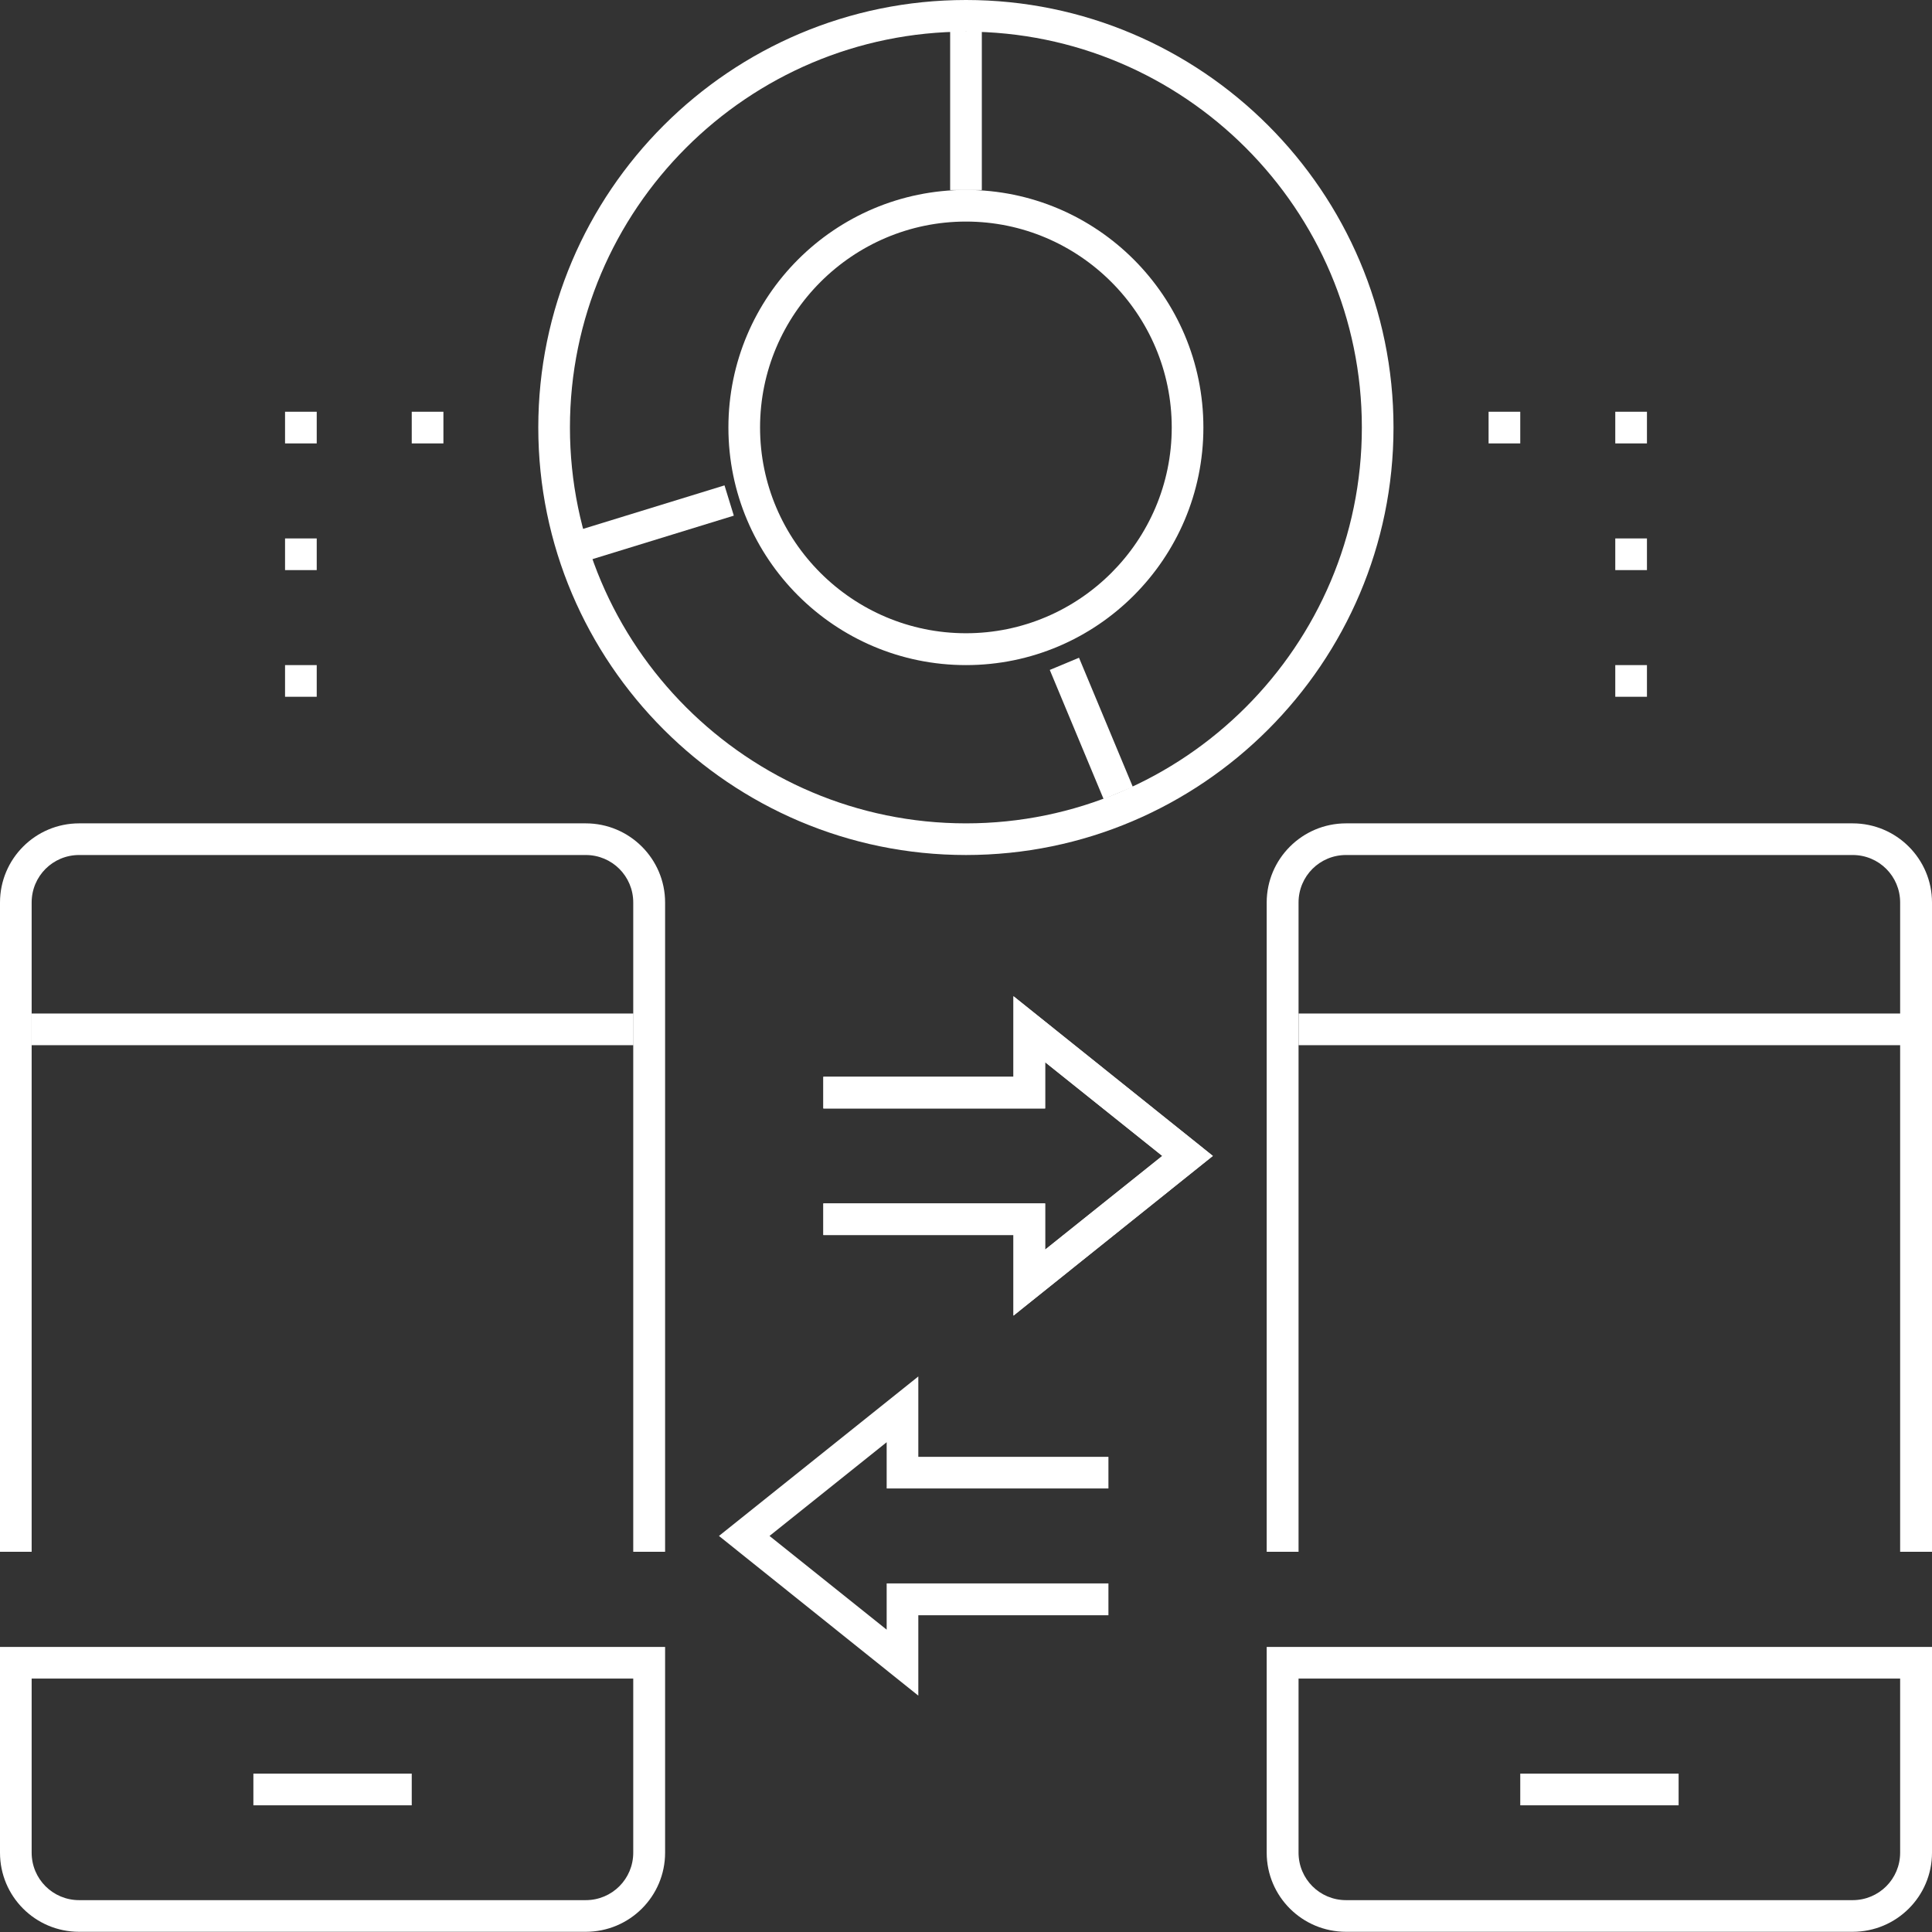
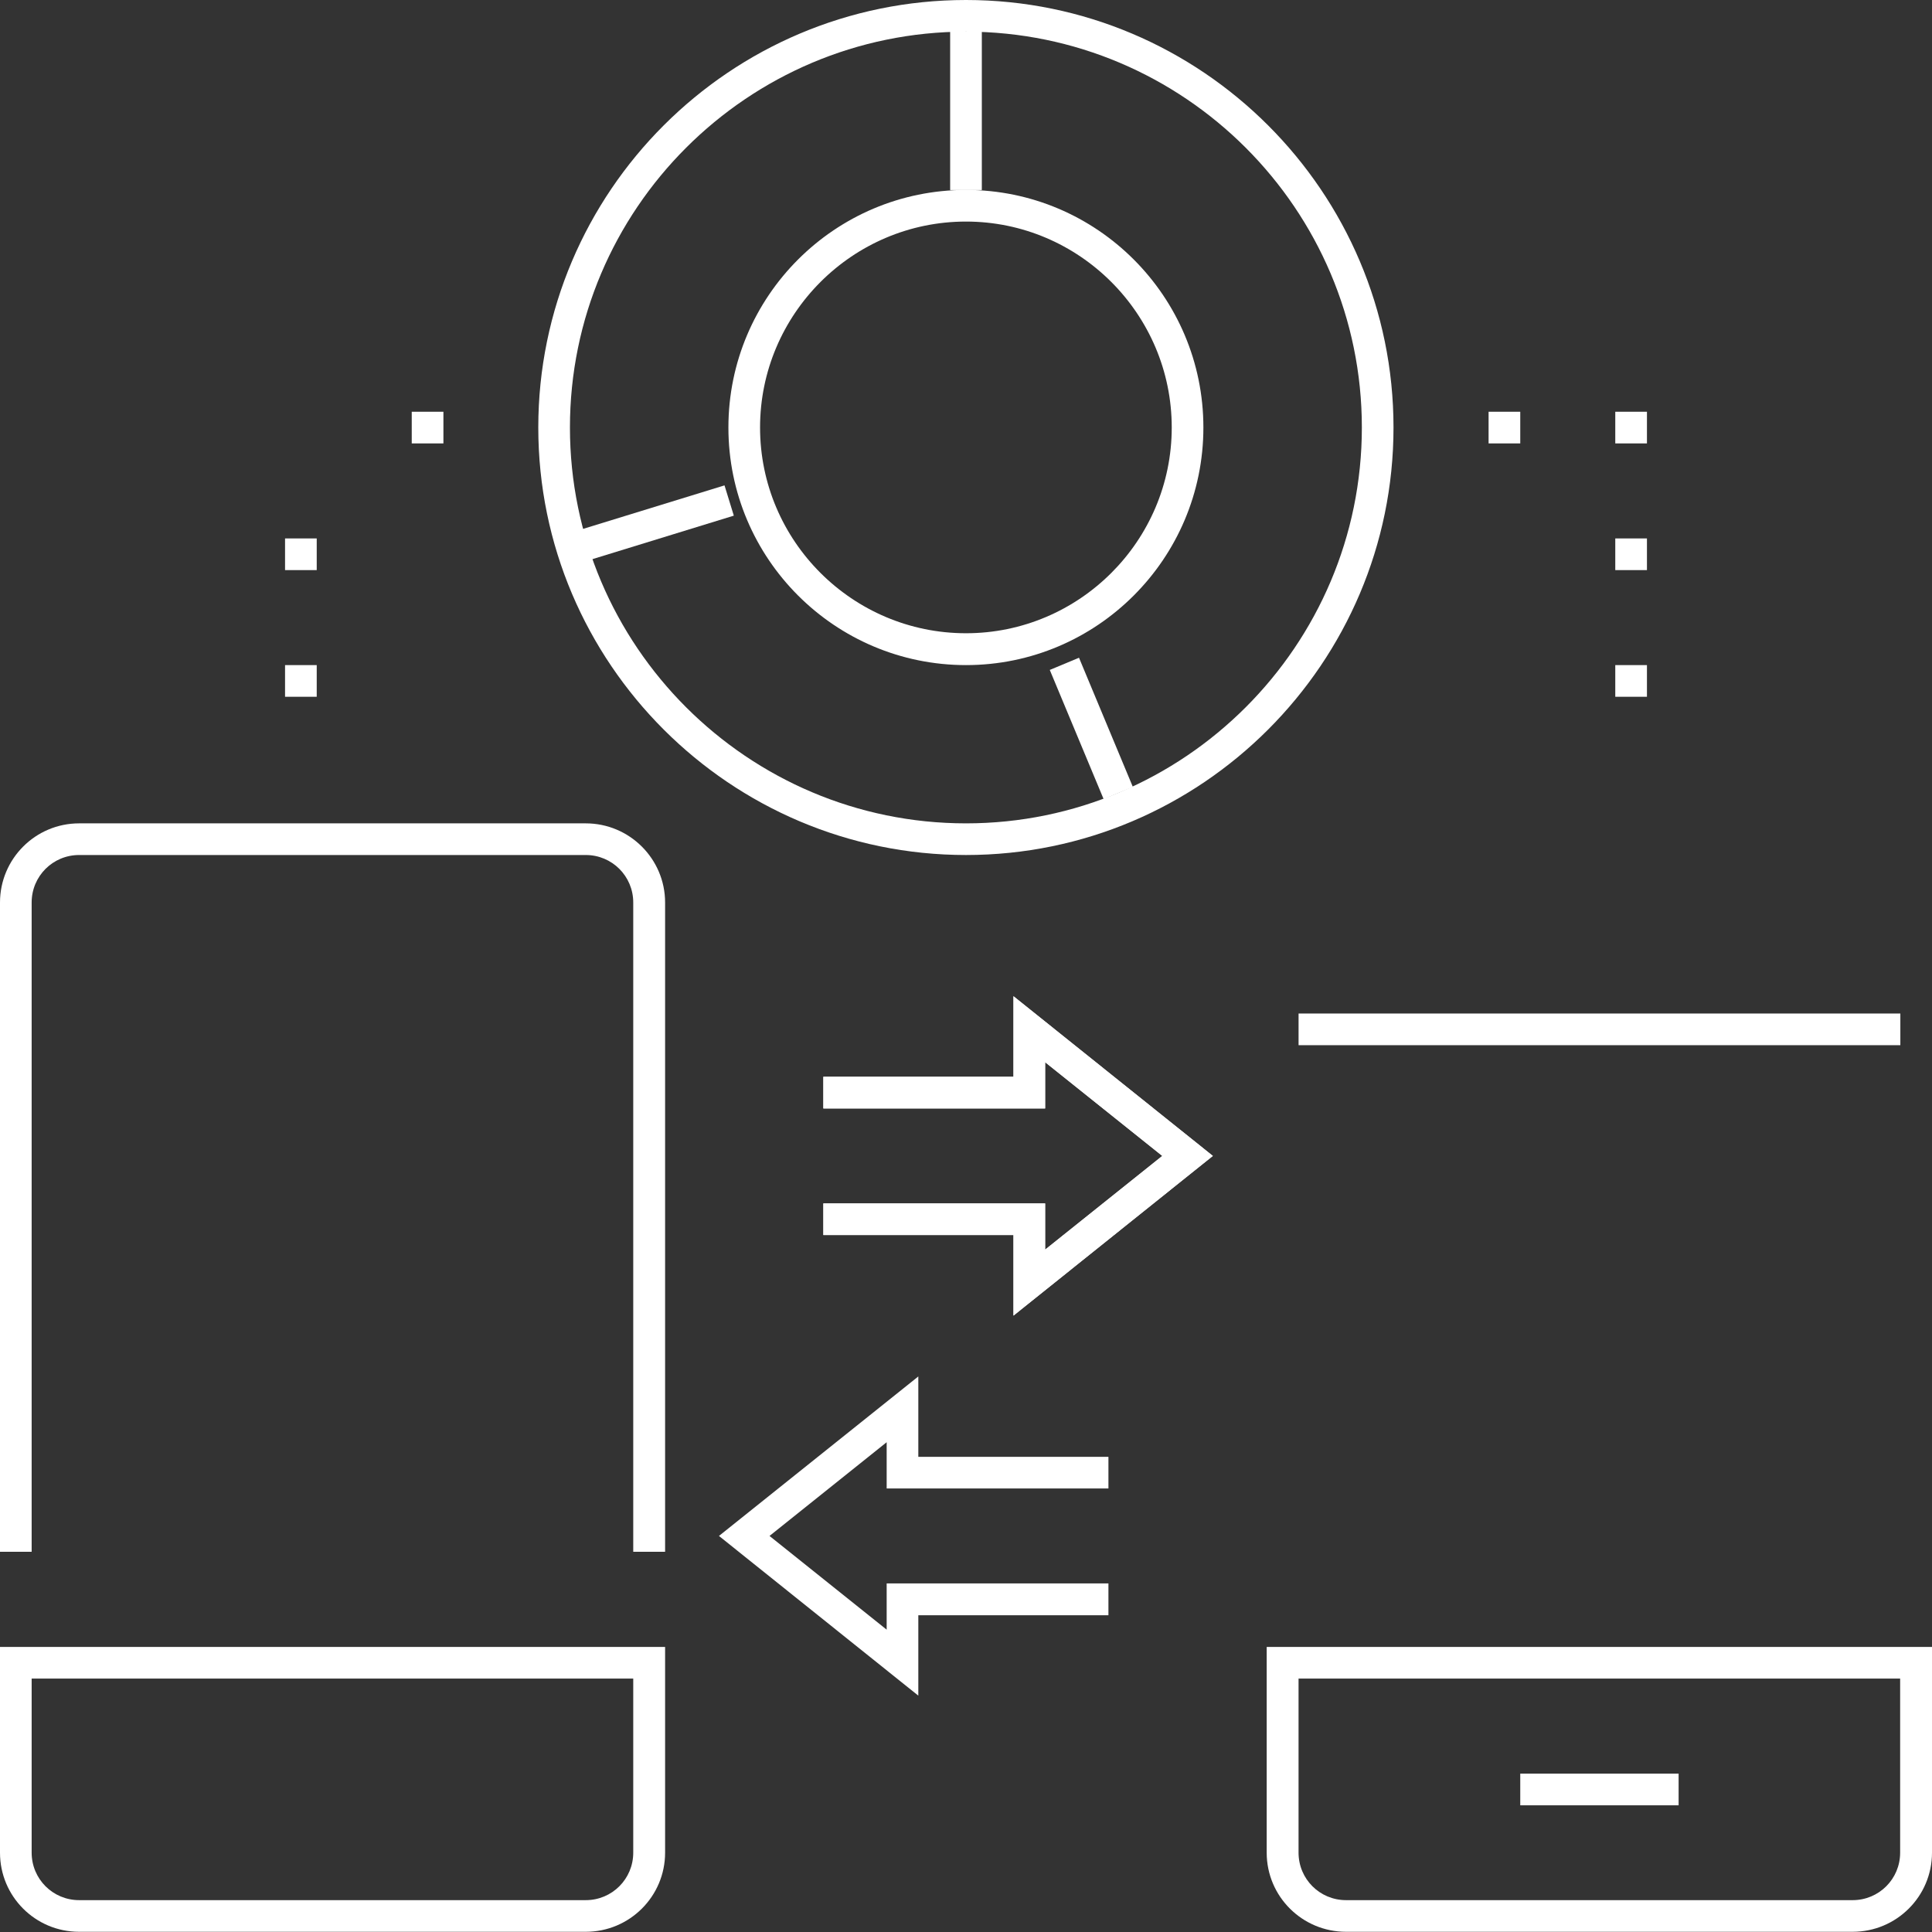
<svg xmlns="http://www.w3.org/2000/svg" width="94" height="94" viewBox="0 0 94 94" fill="none">
  <rect x="0" y="0" width="94" height="94" fill="#333333" stroke="none" />
  <desc>
			Created with Pixso.
	</desc>
  <defs />
  <path id="path" d="M65.49 93.99C63.36 93.99 61.63 92.27 61.63 90.14L61.63 80.13L94 80.13L94 90.14C94 92.27 92.27 93.99 90.14 93.99L65.49 93.99ZM63.18 90.14C63.18 91.42 64.21 92.45 65.49 92.45L90.14 92.45C91.42 92.45 92.45 91.42 92.45 90.14L92.45 81.67L63.18 81.67L63.18 90.14Z" fill="#FFFFFF" fill-opacity="1" fill-rule="nonzero" />
-   <path id="path" d="M92.45 75.5L92.45 43.91C92.45 42.63 91.42 41.6 90.14 41.6L65.49 41.6C64.21 41.6 63.18 42.63 63.18 43.91L63.18 75.5L61.63 75.5L61.63 43.91C61.63 41.79 63.36 40.06 65.49 40.06L90.14 40.06C92.27 40.06 94 41.79 94 43.91L94 75.5L92.45 75.5Z" fill="#FFFFFF" fill-opacity="1" fill-rule="nonzero" />
  <rect id="rect" x="63.181" y="49.312" width="29.279" height="1.541" fill="#FFFFFF" fill-opacity="1" />
  <rect id="rect" x="73.967" y="86.295" width="7.705" height="1.541" fill="#FFFFFF" fill-opacity="1" />
  <path id="path" d="M3.85 93.99C1.72 93.99 0 92.27 0 90.14L0 80.13L32.36 80.13L32.36 90.14C32.36 92.27 30.63 93.99 28.5 93.99L3.85 93.99ZM1.54 90.14C1.54 91.42 2.57 92.45 3.85 92.45L28.5 92.45C29.78 92.45 30.81 91.42 30.81 90.14L30.81 81.67L1.54 81.67L1.54 90.14Z" fill="#FFFFFF" fill-opacity="1" fill-rule="nonzero" />
  <path id="path" d="M30.81 75.5L30.81 43.91C30.81 42.63 29.78 41.6 28.5 41.6L3.85 41.6C2.57 41.6 1.54 42.63 1.54 43.91L1.54 75.5L0 75.5L0 43.91C0 41.79 1.72 40.06 3.85 40.06L28.5 40.06C30.63 40.06 32.36 41.79 32.36 43.91L32.36 75.5L30.81 75.5Z" fill="#FFFFFF" fill-opacity="1" fill-rule="nonzero" />
-   <rect id="rect" x="1.541" y="49.312" width="29.279" height="1.541" fill="#FFFFFF" fill-opacity="1" />
-   <rect id="rect" x="12.328" y="86.295" width="7.705" height="1.541" fill="#FFFFFF" fill-opacity="1" />
  <path id="polygon" d="M49.31 60.09L40.06 60.09L40.06 58.55L50.85 58.55L50.85 60.8L56.55 56.24L50.85 51.68L50.85 53.93L40.06 53.93L40.06 52.39L49.31 52.39L49.31 48.47L59.01 56.24L49.31 64.01L49.31 60.09Z" fill="#FFFFFF" fill-opacity="1" fill-rule="nonzero" />
  <path id="polygon" d="M49.31 60.09L40.06 60.09L40.06 58.55L50.85 58.55L50.85 60.8L56.55 56.24L50.85 51.68L50.85 53.93L40.06 53.93L40.06 52.39L49.31 52.39L49.31 48.47L59.01 56.24L49.31 64.01L49.31 60.09Z" fill="#FFFFFF" fill-opacity="1" fill-rule="nonzero" />
  <path id="polygon" d="M34.98 74.73L44.68 66.97L44.68 70.88L53.93 70.88L53.93 72.42L43.14 72.42L43.14 70.17L37.44 74.73L43.14 79.29L43.14 77.04L53.93 77.04L53.93 78.59L44.68 78.59L44.68 82.5L34.98 74.73Z" fill="#FFFFFF" fill-opacity="1" fill-rule="nonzero" />
  <path id="path" d="M47 41.6C35.53 41.6 26.19 32.26 26.19 20.8C26.19 9.33 35.53 0 47 0C58.46 0 67.8 9.33 67.8 20.8C67.8 32.26 58.46 41.6 47 41.6ZM47 1.54C36.38 1.54 27.73 10.18 27.73 20.8C27.73 31.42 36.38 40.06 47 40.06C57.61 40.06 66.26 31.42 66.26 20.8C66.26 10.18 57.61 1.54 47 1.54Z" fill="#FFFFFF" fill-opacity="1" fill-rule="nonzero" />
  <path id="path" d="M47 32.36C40.62 32.36 35.44 27.18 35.44 20.8C35.44 14.42 40.62 9.24 47 9.24C53.37 9.24 58.55 14.42 58.55 20.8C58.55 27.18 53.37 32.36 47 32.36ZM47 10.78C41.48 10.78 36.98 15.28 36.98 20.8C36.98 26.32 41.48 30.81 47 30.81C52.51 30.81 57.01 26.32 57.01 20.8C57.01 15.28 52.51 10.78 47 10.78Z" fill="#FFFFFF" fill-opacity="1" fill-rule="nonzero" />
  <rect id="rect" x="46.229" y="1.541" width="1.541" height="7.705" fill="#FFFFFF" fill-opacity="1" />
  <rect id="rect" x="51.076" y="32.595" width="1.541" height="6.811" transform="rotate(-22.63 51.076 32.595)" fill="#FFFFFF" fill-opacity="1" />
  <rect id="rect" x="27.474" y="26.008" width="8.136" height="1.541" transform="rotate(-17.1 27.474 26.008)" fill="#FFFFFF" fill-opacity="1" />
  <rect id="rect" x="72.426" y="20.033" width="1.541" height="1.541" fill="#FFFFFF" fill-opacity="1" />
  <rect id="rect" x="78.59" y="20.033" width="1.541" height="1.541" fill="#FFFFFF" fill-opacity="1" />
  <rect id="rect" x="78.59" y="26.197" width="1.541" height="1.541" fill="#FFFFFF" fill-opacity="1" />
  <rect id="rect" x="78.59" y="32.36" width="1.541" height="1.541" fill="#FFFFFF" fill-opacity="1" />
  <rect id="rect" x="20.033" y="20.033" width="1.541" height="1.541" fill="#FFFFFF" fill-opacity="1" />
-   <rect id="rect" x="13.869" y="20.033" width="1.541" height="1.541" fill="#FFFFFF" fill-opacity="1" />
  <rect id="rect" x="13.869" y="26.197" width="1.541" height="1.541" fill="#FFFFFF" fill-opacity="1" />
  <rect id="rect" x="13.869" y="32.36" width="1.541" height="1.541" fill="#FFFFFF" fill-opacity="1" />
</svg>